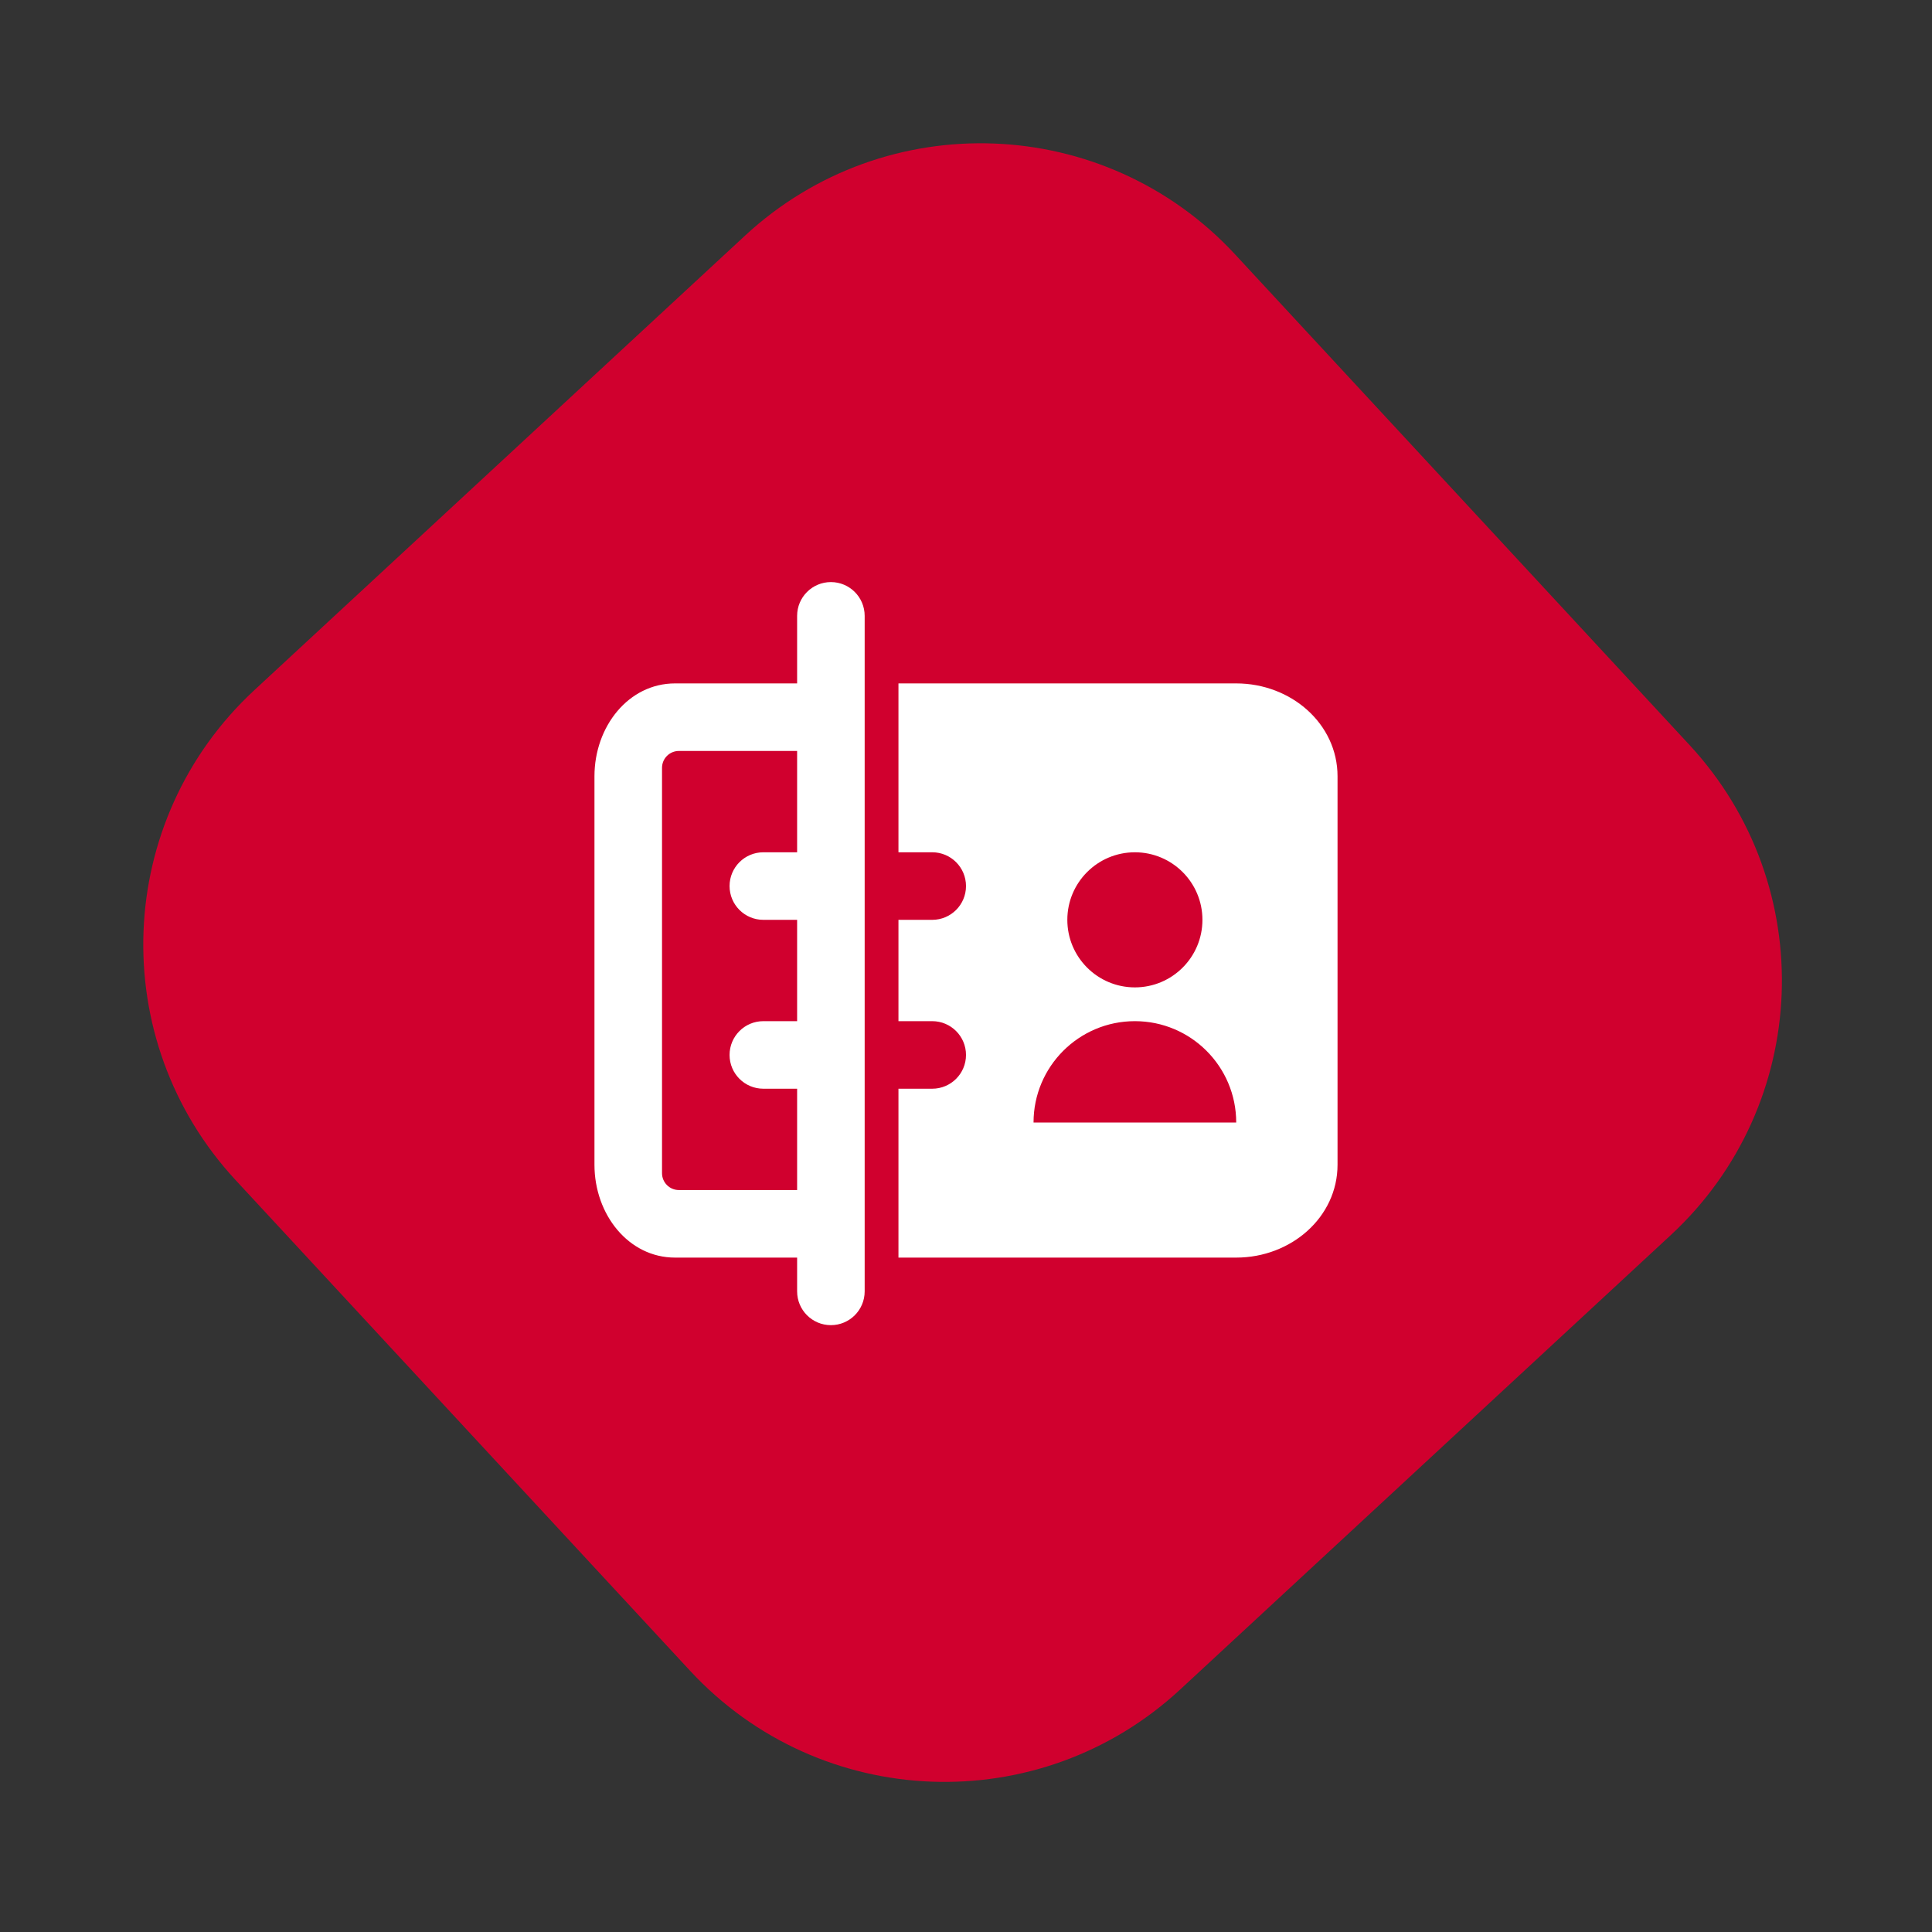
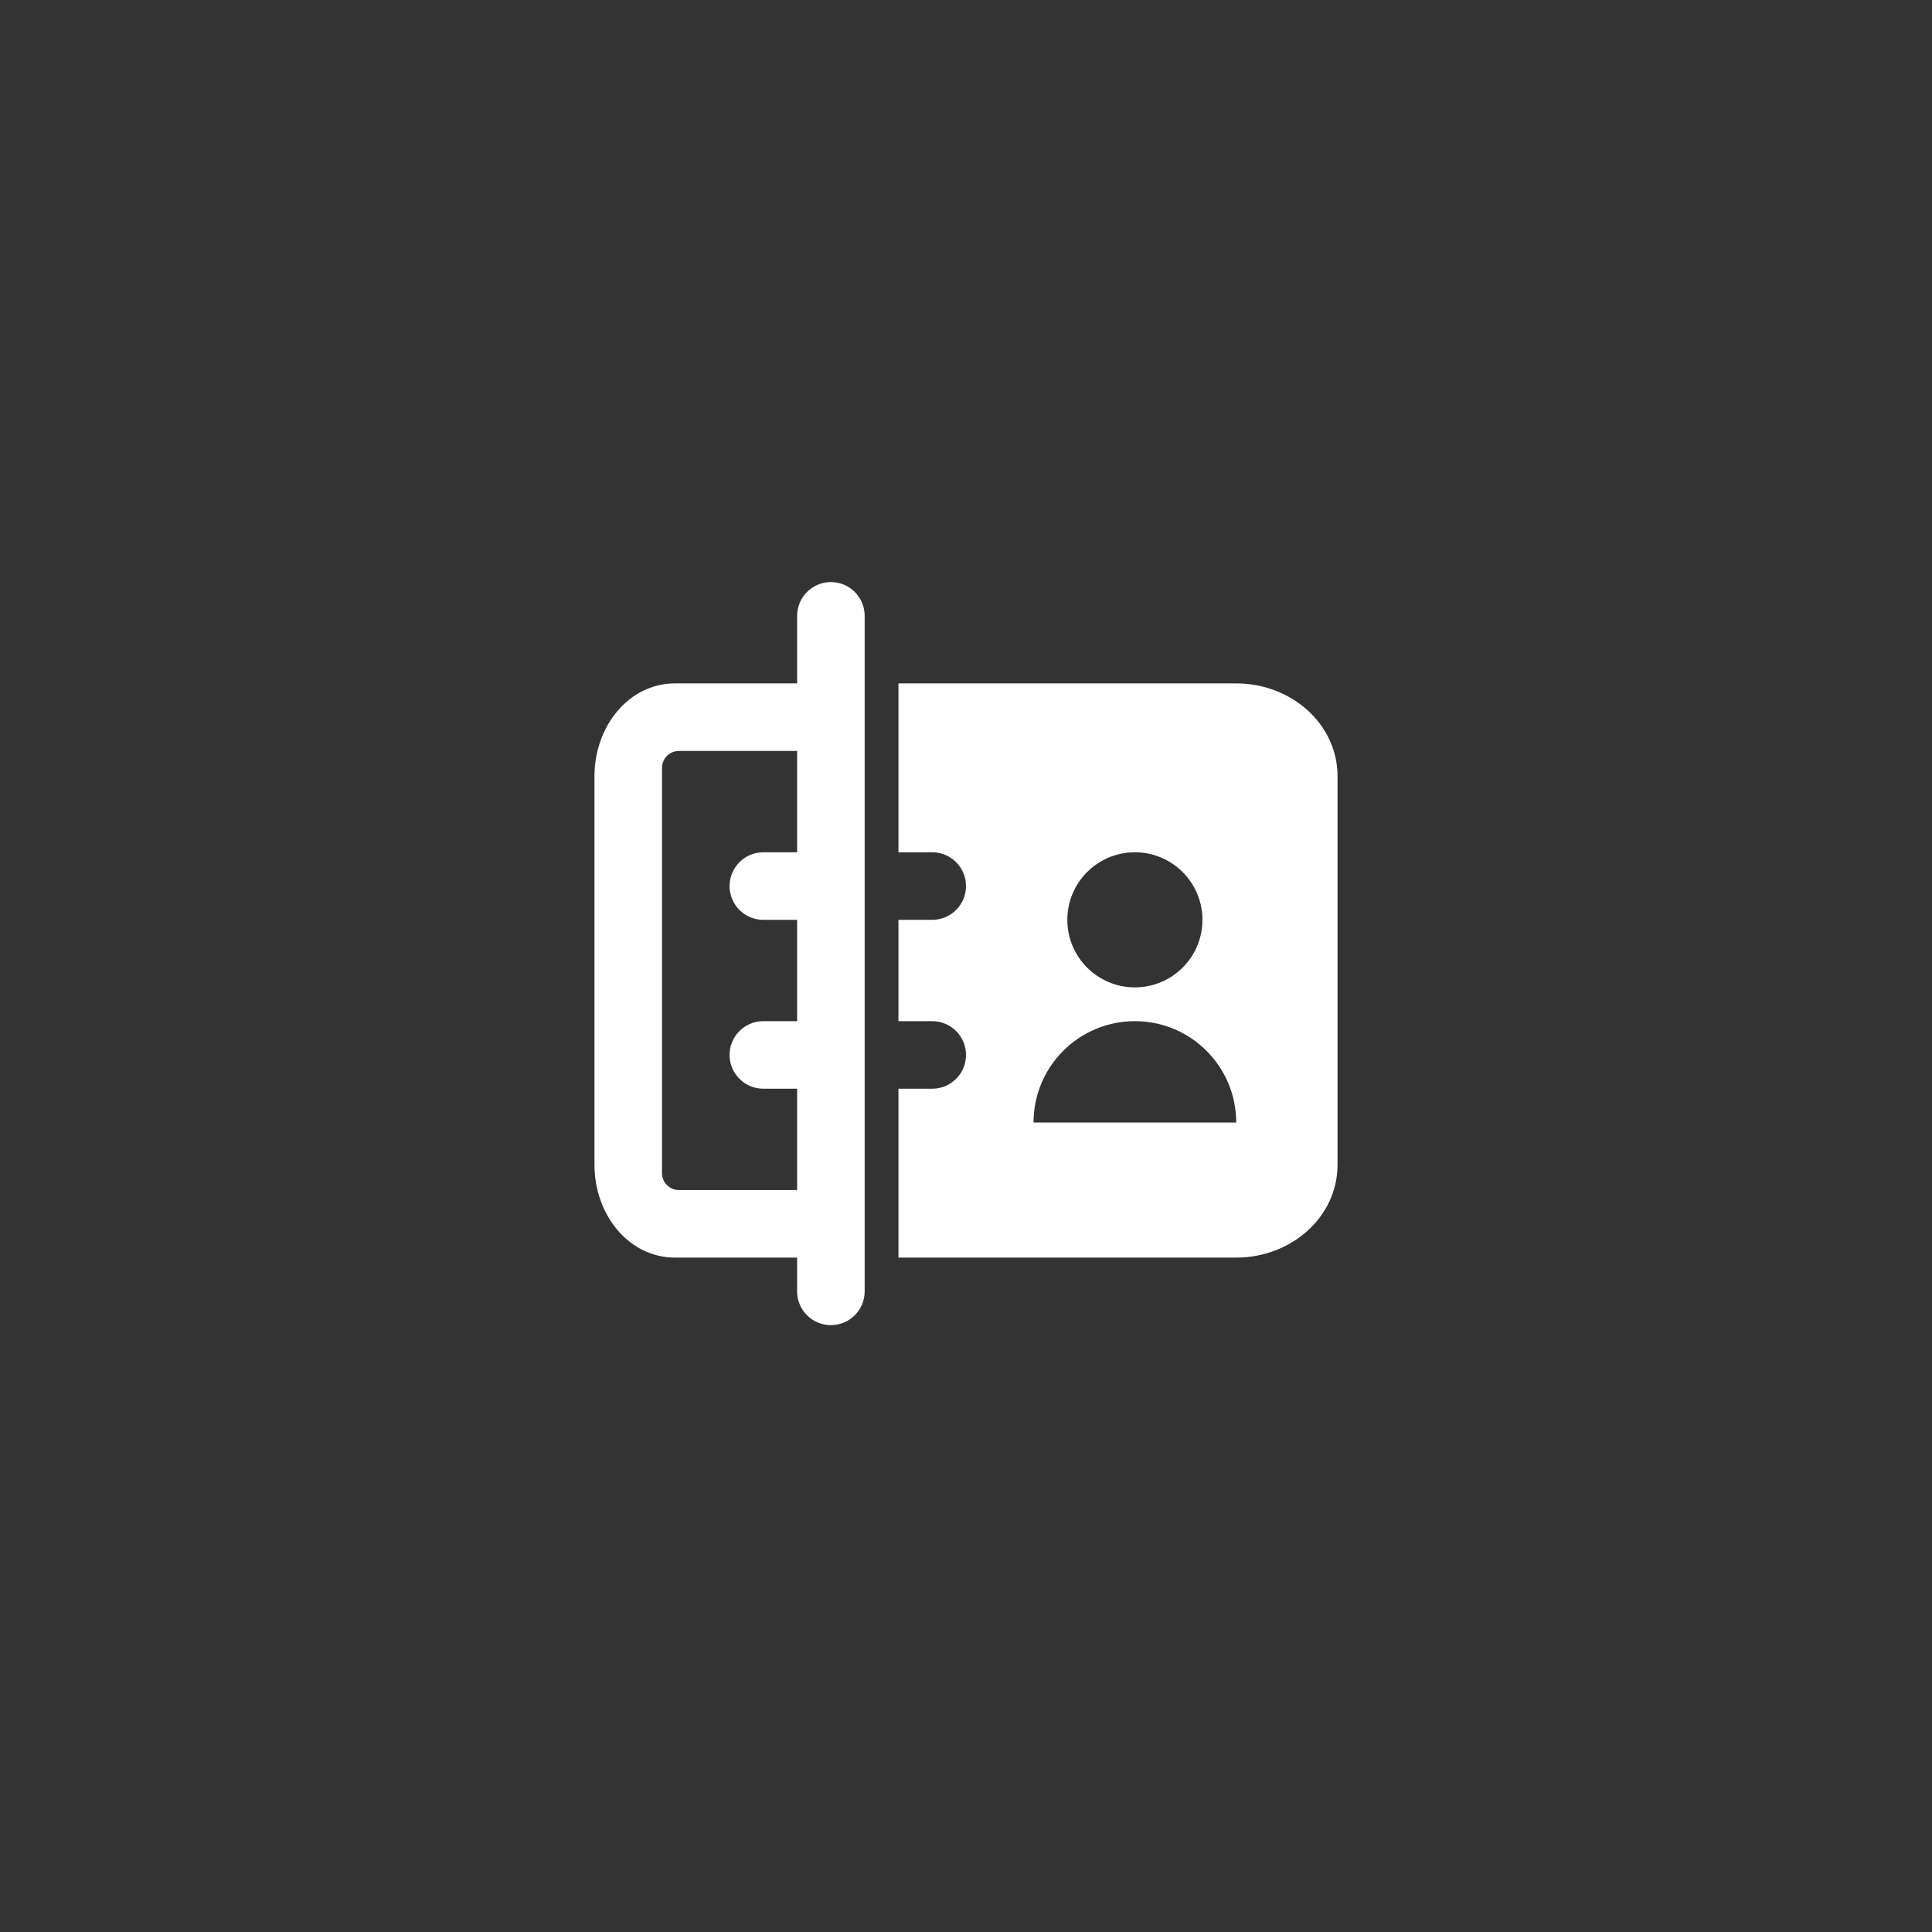
<svg xmlns="http://www.w3.org/2000/svg" width="156" height="156" viewBox="0 0 156 156" fill="none">
  <rect x="0" y="0" width="156" height="156" fill="#333333" stroke="none" />
-   <path d="M136.423 60.158L99.728 20.542C89.219 9.197 71.504 8.519 60.158 19.027L20.542 55.722C9.197 66.231 8.519 83.946 19.027 95.291L55.722 134.908C66.231 146.253 83.946 146.931 95.291 136.423L134.908 99.727C146.253 89.219 146.931 71.503 136.423 60.158Z" fill="#D0002E" />
  <path fill-rule="evenodd" clip-rule="evenodd" d="M72.546 82.454V74.273H75.273C76.779 74.273 78 73.052 78 71.546C78 70.039 76.779 68.818 75.273 68.818H72.546V55.182H99.818C104.262 55.182 108 58.453 108 62.682V94.046C108 98.275 104.262 101.545 99.818 101.545H72.546V87.909H75.273C76.779 87.909 78 86.688 78 85.182C78 83.676 76.779 82.454 75.273 82.454H72.546ZM91.636 68.818C88.624 68.818 86.182 71.26 86.182 74.273C86.182 77.285 88.624 79.727 91.636 79.727C94.649 79.727 97.091 77.285 97.091 74.273C97.091 71.26 94.649 68.818 91.636 68.818ZM83.454 90.636H99.818C99.818 86.118 96.155 82.454 91.636 82.454C87.118 82.454 83.454 86.118 83.454 90.636ZM64.364 101.545H54.504C50.753 101.545 48 98.066 48 94.046V62.682C48 58.661 50.753 55.182 54.504 55.182H64.364V49.727C64.364 48.221 65.585 47 67.091 47C68.597 47 69.818 48.221 69.818 49.727V104.273C69.818 105.779 68.597 107 67.091 107C65.585 107 64.364 105.779 64.364 104.273V101.545ZM64.364 87.909H61.636C60.13 87.909 58.909 86.688 58.909 85.182C58.909 83.676 60.13 82.454 61.636 82.454H64.364V74.273H61.636C60.13 74.273 58.909 73.052 58.909 71.546C58.909 70.039 60.13 68.818 61.636 68.818H64.364V60.636H54.818C54.065 60.636 53.455 61.247 53.455 62V94.727C53.455 95.48 54.065 96.091 54.818 96.091H64.364V87.909Z" fill="white" />
</svg>